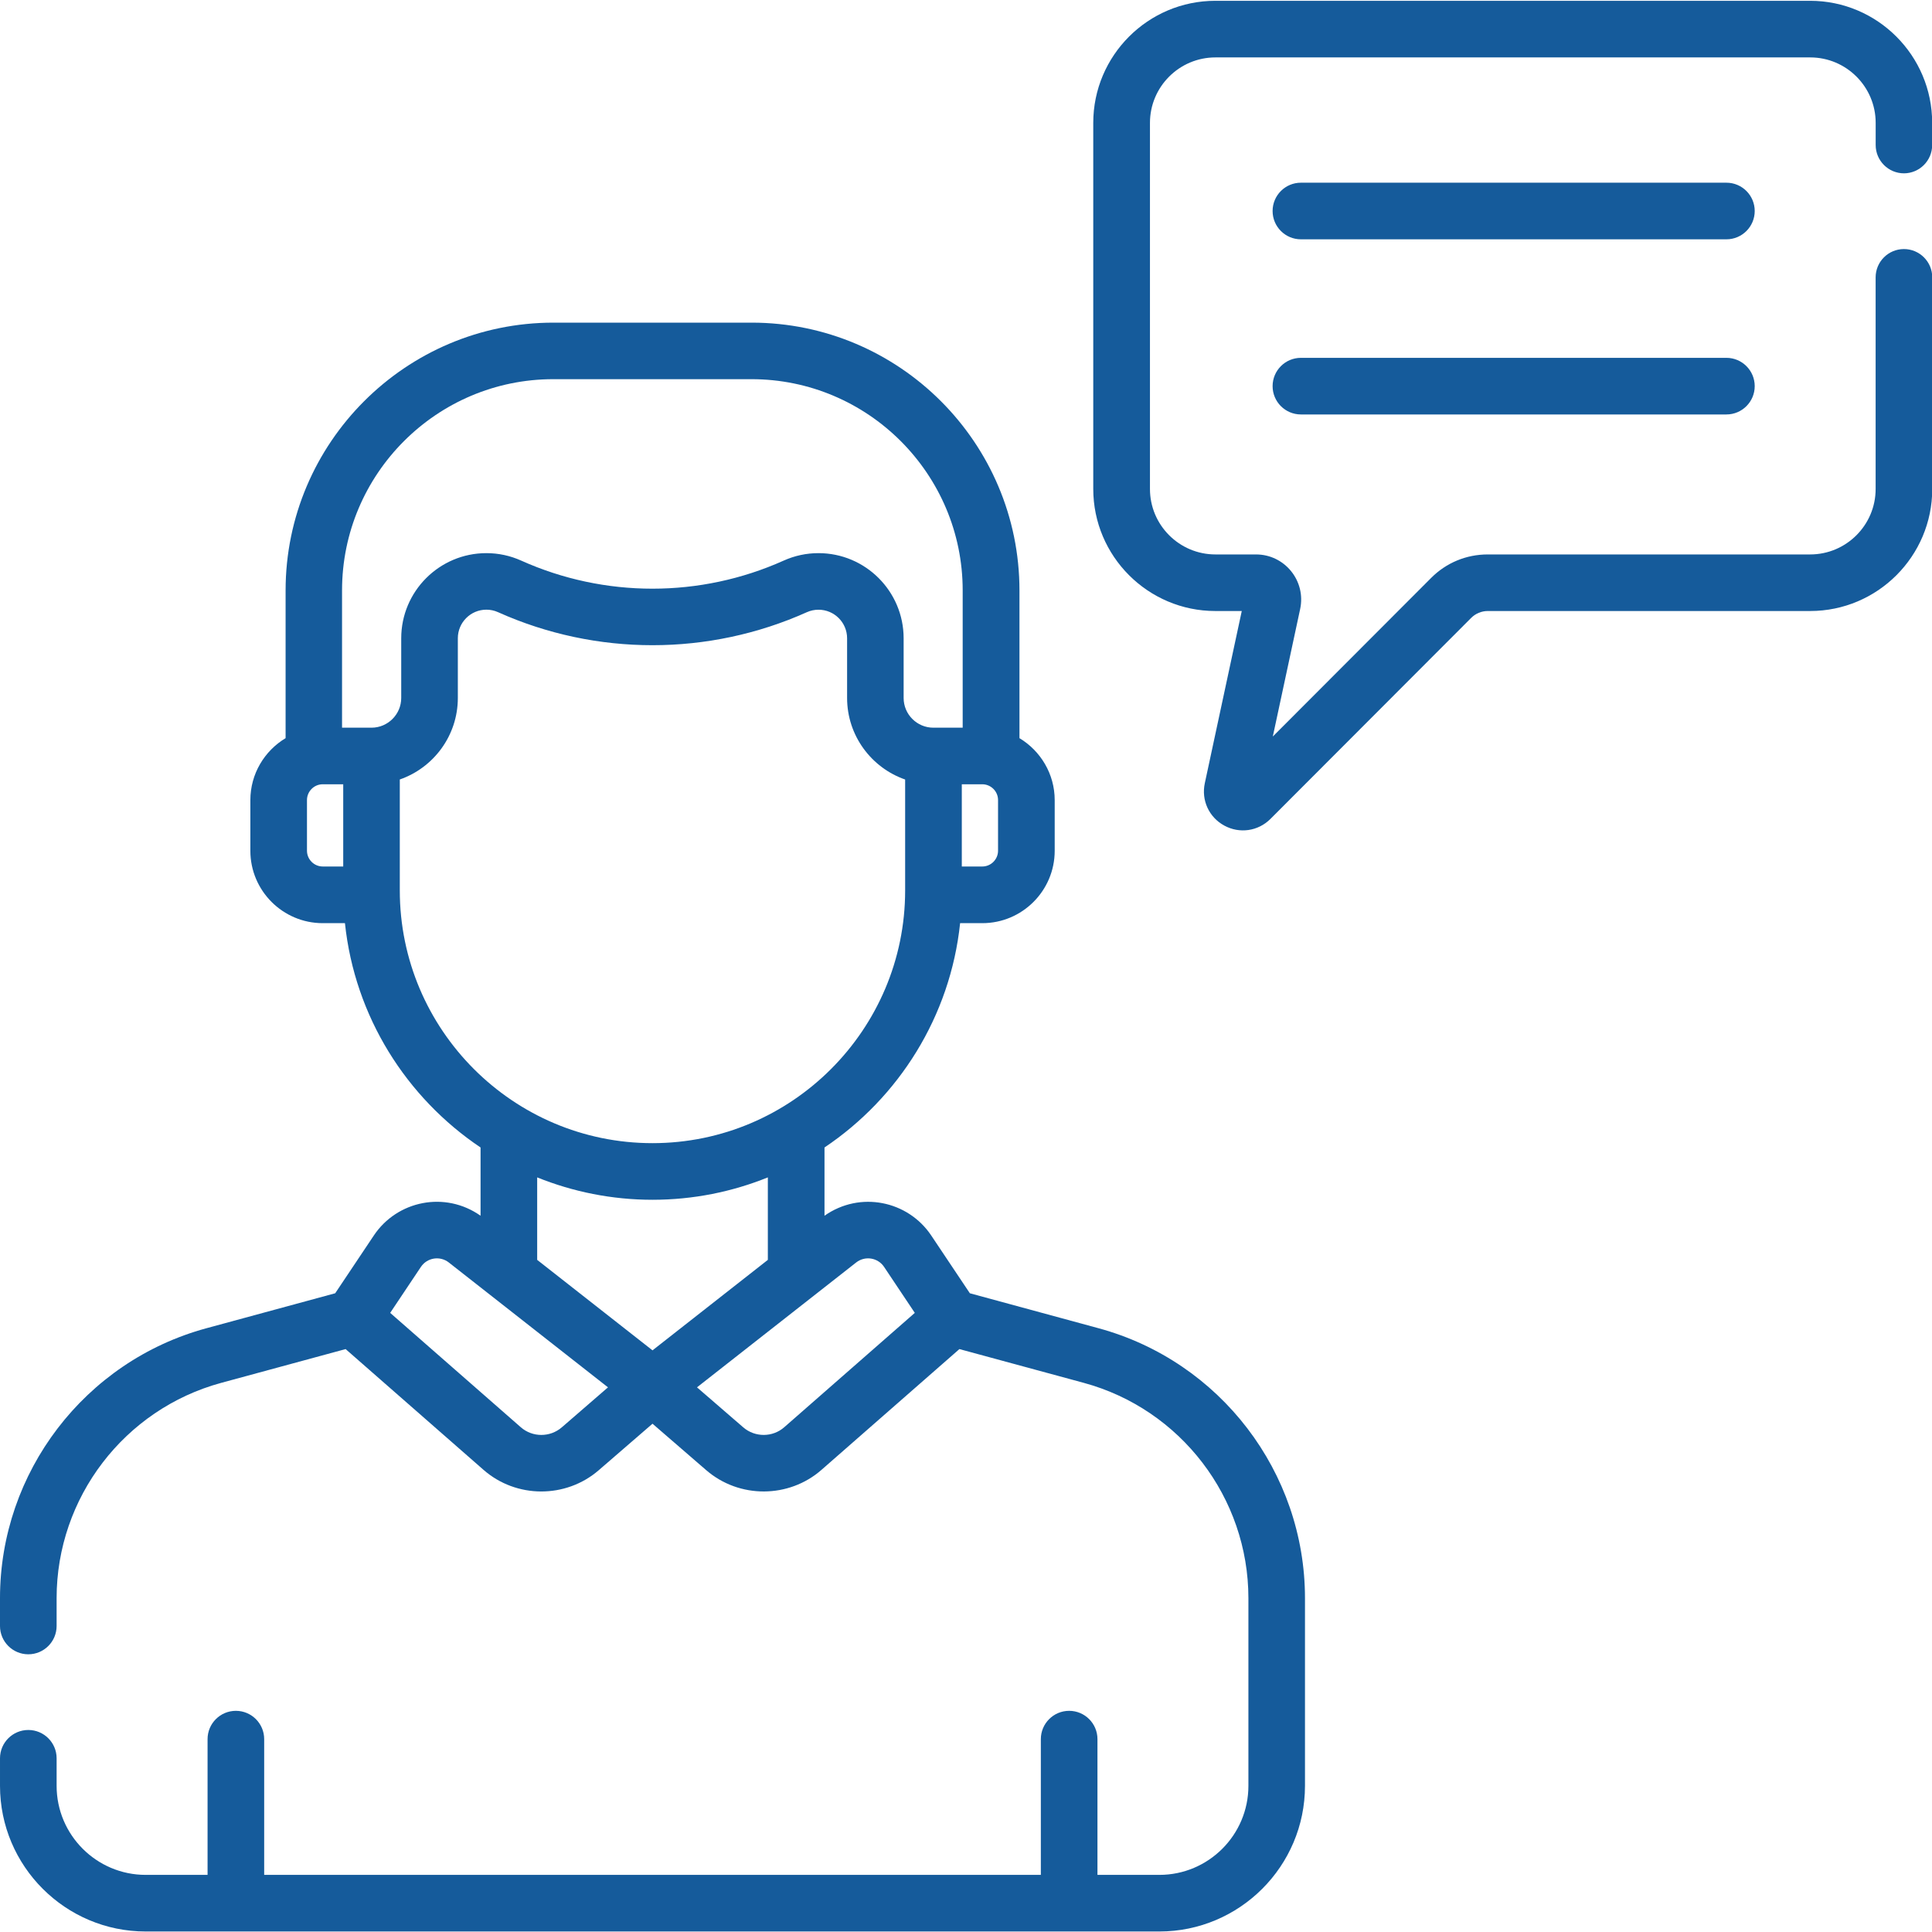
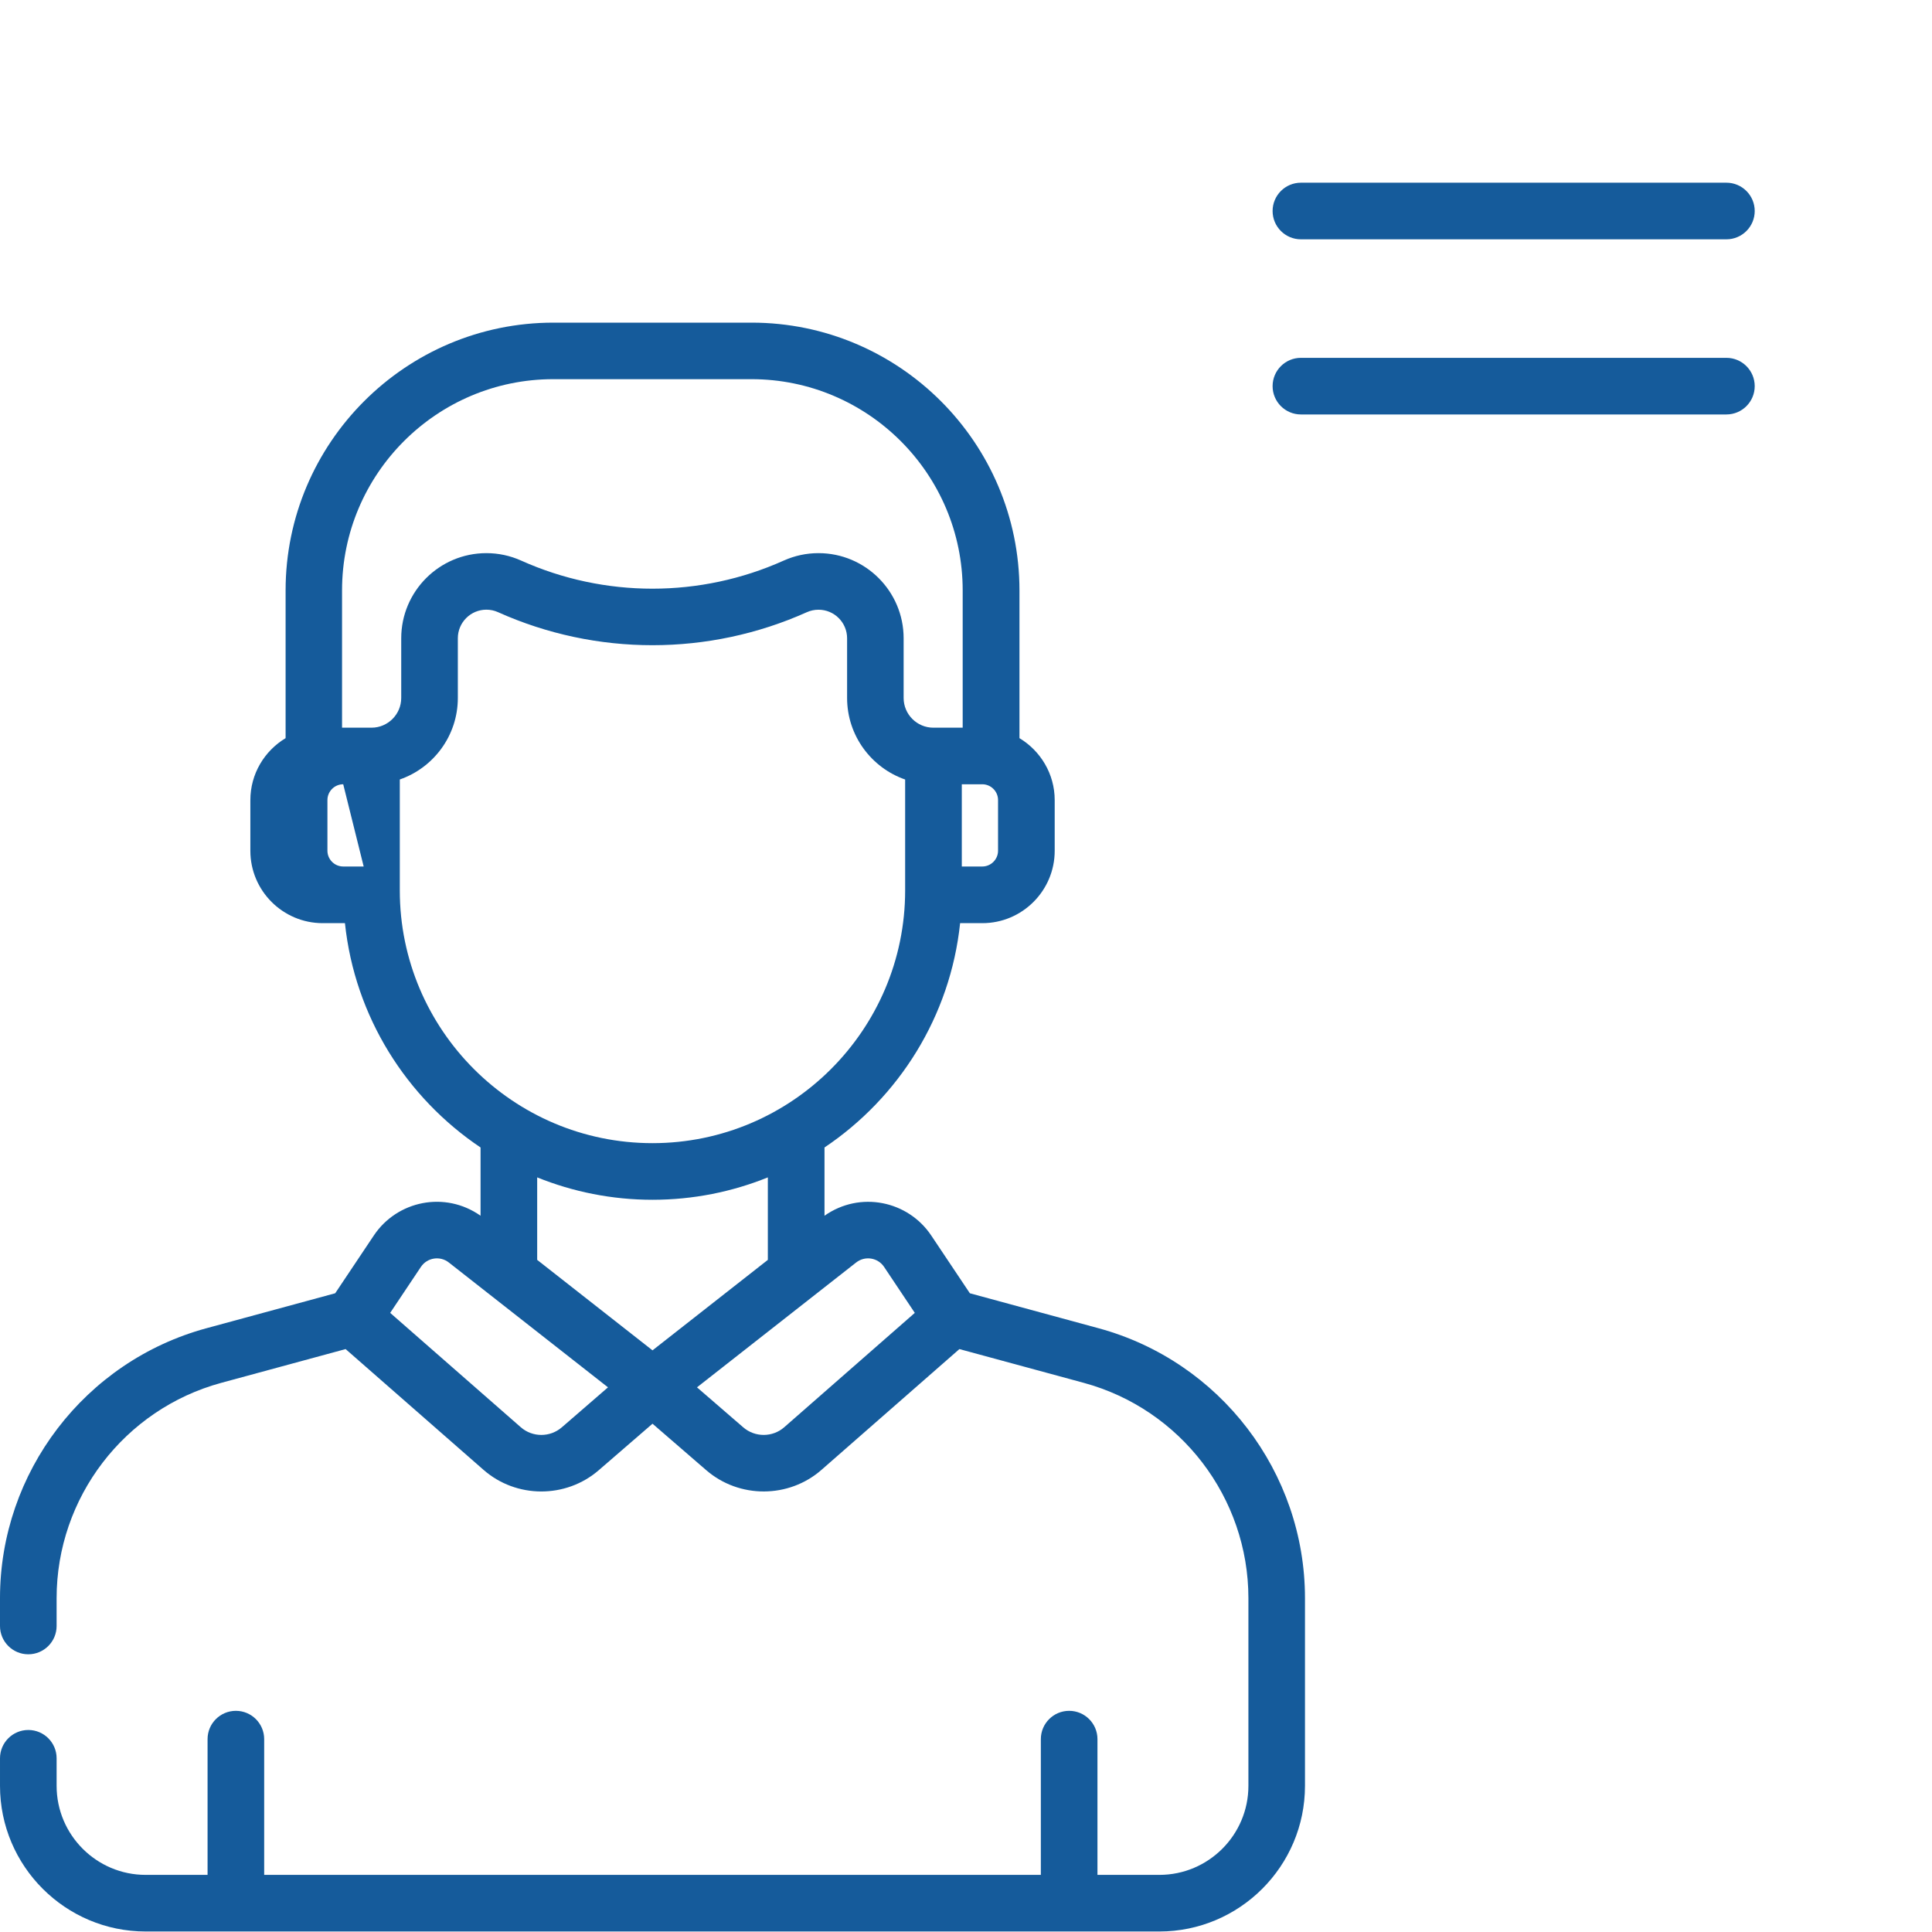
<svg xmlns="http://www.w3.org/2000/svg" id="SVGDoc" width="46" height="46" version="1.1" viewBox="0 0 46 46">
  <defs />
  <desc>Generated with Avocode.</desc>
  <g>
    <g>
      <title>chat-8 1</title>
      <g>
        <title>Background</title>
      </g>
      <g>
        <title>Group</title>
        <g>
          <title>Group</title>
          <g>
            <title>Vector</title>
            <path d="M41.105,4.35v0h-10.131c-0.372,0 -0.674,0.302 -0.674,0.674c0,0.372 0.302,0.674 0.674,0.674h10.131c0.372,0 0.674,-0.302 0.674,-0.674c0,-0.372 -0.302,-0.674 -0.674,-0.674z" fill="#155b9b" fill-opacity="1" />
          </g>
          <g>
            <title>Vector</title>
            <path d="M41.105,8.52v0h-10.131c-0.372,0 -0.674,0.302 -0.674,0.674c0,0.372 0.302,0.674 0.674,0.674h10.131c0.372,0 0.674,-0.302 0.674,-0.674c0,-0.372 -0.302,-0.674 -0.674,-0.674z" fill="#155b9b" fill-opacity="1" />
          </g>
          <g>
            <title>Vector</title>
-             <path d="M26.157,31.625c2.893,0.786 4.914,3.429 4.914,6.427v4.468c0,1.912 -1.556,3.468 -3.468,3.468h-24.135c-1.912,0 -3.468,-1.556 -3.468,-3.468v-0.656c0,-0.372 0.302,-0.674 0.674,-0.674c0.372,0 0.674,0.302 0.674,0.674v0.656c0,1.169 0.951,2.12 2.12,2.12h1.474v-3.232c0,-0.372 0.302,-0.674 0.674,-0.674c0.372,0 0.674,0.302 0.674,0.674v3.232h18.492v-3.232c0,-0.372 0.302,-0.674 0.674,-0.674c0.372,0 0.674,0.302 0.674,0.674v3.232h1.474c1.169,0 2.12,-0.951 2.12,-2.12v-4.468c0,-2.392 -1.612,-4.5 -3.92,-5.127l-2.961,-0.804l-3.283,2.875c-0.778,0.682 -1.958,0.688 -2.744,0.009l-1.28,-1.107l-1.28,1.107c-0.784,0.678 -1.964,0.675 -2.744,-0.009l-3.283,-2.875l-2.961,0.804c-2.308,0.627 -3.92,2.735 -3.92,5.127v0.662c0,0.372 -0.302,0.674 -0.674,0.674c-0.372,0 -0.674,-0.302 -0.674,-0.674v-0.662c0,-2.998 2.021,-5.641 4.914,-6.427l3.067,-0.833l0.92,-1.376c0.553,-0.828 1.693,-1.067 2.541,-0.47v-1.625c-1.768,-1.187 -2.995,-3.118 -3.229,-5.341h-0.529c-0.95,0 -1.723,-0.773 -1.723,-1.723v-1.206c0,-0.627 0.337,-1.174 0.839,-1.476v-3.516c0,-3.516 2.861,-6.377 6.377,-6.377h4.719c3.516,0 6.377,2.861 6.377,6.377v3.516c0.501,0.302 0.839,0.85 0.839,1.476v1.206c0,0.95 -0.773,1.723 -1.723,1.723h-0.529c-0.234,2.223 -1.461,4.155 -3.229,5.341v1.625c0.849,-0.597 1.988,-0.356 2.541,0.47l0.92,1.376zM23.763,19.049c0,-0.207 -0.169,-0.376 -0.376,-0.376h-0.487v1.958h0.487c0.207,0 0.376,-0.169 0.376,-0.376zM8.172,18.673h-0.487c-0.207,0 -0.376,0.169 -0.376,0.376v1.206c0,0.207 0.169,0.376 0.376,0.376h0.487zM8.845,17.326c0.39,0 0.708,-0.318 0.708,-0.708v-1.421c0,-1.118 0.909,-2.027 2.027,-2.027c0.288,0 0.568,0.06 0.83,0.178c1.985,0.891 4.263,0.891 6.248,-0c0.263,-0.118 0.542,-0.178 0.83,-0.178c1.118,0 2.027,0.909 2.027,2.027v1.421c0,0.391 0.318,0.708 0.708,0.708h0.698v-3.269c0,-2.773 -2.256,-5.029 -5.029,-5.029h-4.719c-2.773,0 -5.029,2.256 -5.029,5.029v3.269zM9.519,21.202c0,3.31 2.694,6.016 6.016,6.016c3.323,0 6.016,-2.708 6.016,-6.016v-2.642c-0.804,-0.28 -1.382,-1.045 -1.382,-1.942v-1.421c0,-0.375 -0.305,-0.68 -0.68,-0.68c-0.097,0 -0.19,0.02 -0.278,0.059c-2.336,1.048 -5.016,1.048 -7.352,0c-0.088,-0.04 -0.182,-0.06 -0.278,-0.06c-0.375,0 -0.68,0.305 -0.68,0.68v1.421c0,0.898 -0.578,1.663 -1.382,1.942zM14.476,33.032l-3.79,-2.973c-0.209,-0.164 -0.515,-0.118 -0.665,0.106l-0.731,1.094l3.11,2.723c0.277,0.243 0.696,0.244 0.975,0.003zM18.282,29.997v-1.964c-0.849,0.343 -1.776,0.533 -2.746,0.533c-0.971,0 -1.897,-0.191 -2.746,-0.533v1.964l2.746,2.154zM21.781,31.259l-0.731,-1.094c-0.15,-0.224 -0.456,-0.27 -0.665,-0.106l-3.79,2.973l1.102,0.953c0.279,0.241 0.698,0.24 0.975,-0.003z" fill="#155b9b" fill-opacity="1" />
+             <path d="M26.157,31.625c2.893,0.786 4.914,3.429 4.914,6.427v4.468c0,1.912 -1.556,3.468 -3.468,3.468h-24.135c-1.912,0 -3.468,-1.556 -3.468,-3.468v-0.656c0,-0.372 0.302,-0.674 0.674,-0.674c0.372,0 0.674,0.302 0.674,0.674v0.656c0,1.169 0.951,2.12 2.12,2.12h1.474v-3.232c0,-0.372 0.302,-0.674 0.674,-0.674c0.372,0 0.674,0.302 0.674,0.674v3.232h18.492v-3.232c0,-0.372 0.302,-0.674 0.674,-0.674c0.372,0 0.674,0.302 0.674,0.674v3.232h1.474c1.169,0 2.12,-0.951 2.12,-2.12v-4.468c0,-2.392 -1.612,-4.5 -3.92,-5.127l-2.961,-0.804l-3.283,2.875c-0.778,0.682 -1.958,0.688 -2.744,0.009l-1.28,-1.107l-1.28,1.107c-0.784,0.678 -1.964,0.675 -2.744,-0.009l-3.283,-2.875l-2.961,0.804c-2.308,0.627 -3.92,2.735 -3.92,5.127v0.662c0,0.372 -0.302,0.674 -0.674,0.674c-0.372,0 -0.674,-0.302 -0.674,-0.674v-0.662c0,-2.998 2.021,-5.641 4.914,-6.427l3.067,-0.833l0.92,-1.376c0.553,-0.828 1.693,-1.067 2.541,-0.47v-1.625c-1.768,-1.187 -2.995,-3.118 -3.229,-5.341h-0.529c-0.95,0 -1.723,-0.773 -1.723,-1.723v-1.206c0,-0.627 0.337,-1.174 0.839,-1.476v-3.516c0,-3.516 2.861,-6.377 6.377,-6.377h4.719c3.516,0 6.377,2.861 6.377,6.377v3.516c0.501,0.302 0.839,0.85 0.839,1.476v1.206c0,0.95 -0.773,1.723 -1.723,1.723h-0.529c-0.234,2.223 -1.461,4.155 -3.229,5.341v1.625c0.849,-0.597 1.988,-0.356 2.541,0.47l0.92,1.376zM23.763,19.049c0,-0.207 -0.169,-0.376 -0.376,-0.376h-0.487v1.958h0.487c0.207,0 0.376,-0.169 0.376,-0.376zM8.172,18.673c-0.207,0 -0.376,0.169 -0.376,0.376v1.206c0,0.207 0.169,0.376 0.376,0.376h0.487zM8.845,17.326c0.39,0 0.708,-0.318 0.708,-0.708v-1.421c0,-1.118 0.909,-2.027 2.027,-2.027c0.288,0 0.568,0.06 0.83,0.178c1.985,0.891 4.263,0.891 6.248,-0c0.263,-0.118 0.542,-0.178 0.83,-0.178c1.118,0 2.027,0.909 2.027,2.027v1.421c0,0.391 0.318,0.708 0.708,0.708h0.698v-3.269c0,-2.773 -2.256,-5.029 -5.029,-5.029h-4.719c-2.773,0 -5.029,2.256 -5.029,5.029v3.269zM9.519,21.202c0,3.31 2.694,6.016 6.016,6.016c3.323,0 6.016,-2.708 6.016,-6.016v-2.642c-0.804,-0.28 -1.382,-1.045 -1.382,-1.942v-1.421c0,-0.375 -0.305,-0.68 -0.68,-0.68c-0.097,0 -0.19,0.02 -0.278,0.059c-2.336,1.048 -5.016,1.048 -7.352,0c-0.088,-0.04 -0.182,-0.06 -0.278,-0.06c-0.375,0 -0.68,0.305 -0.68,0.68v1.421c0,0.898 -0.578,1.663 -1.382,1.942zM14.476,33.032l-3.79,-2.973c-0.209,-0.164 -0.515,-0.118 -0.665,0.106l-0.731,1.094l3.11,2.723c0.277,0.243 0.696,0.244 0.975,0.003zM18.282,29.997v-1.964c-0.849,0.343 -1.776,0.533 -2.746,0.533c-0.971,0 -1.897,-0.191 -2.746,-0.533v1.964l2.746,2.154zM21.781,31.259l-0.731,-1.094c-0.15,-0.224 -0.456,-0.27 -0.665,-0.106l-3.79,2.973l1.102,0.953c0.279,0.241 0.698,0.24 0.975,-0.003z" fill="#155b9b" fill-opacity="1" />
          </g>
          <g>
            <title>Vector</title>
-             <path d="M45.33,4.127c0.372,0 0.674,-0.302 0.674,-0.674v-0.527c0,-1.603 -1.304,-2.907 -2.906,-2.907h-14.161c-1.603,0 -2.907,1.304 -2.907,2.907v8.715c0,1.603 1.304,2.907 2.907,2.907h0.629v0l-0.88,4.1c-0.087,0.405 0.099,0.811 0.464,1.009c0.363,0.198 0.805,0.135 1.099,-0.159l4.78,-4.787c0.103,-0.103 0.246,-0.163 0.393,-0.163h7.677c1.603,0 2.907,-1.304 2.907,-2.906v-5.038c0,-0.372 -0.302,-0.674 -0.674,-0.674c-0.372,0 -0.674,0.302 -0.674,0.674v5.038c0,0.86 -0.699,1.559 -1.559,1.559h-7.677c-0.509,0 -0.987,0.198 -1.346,0.558l-3.771,3.777v0l0.651,-3.035c0.144,-0.67 -0.367,-1.3 -1.051,-1.3h-0.966c-0.86,0 -1.559,-0.699 -1.559,-1.559v-8.716c0,-0.86 0.699,-1.559 1.559,-1.559h14.161c0.86,0 1.559,0.699 1.559,1.559v0.527c-0,0.372 0.302,0.674 0.674,0.674z" fill="#155b9b" fill-opacity="1" />
          </g>
        </g>
      </g>
    </g>
  </g>
</svg>